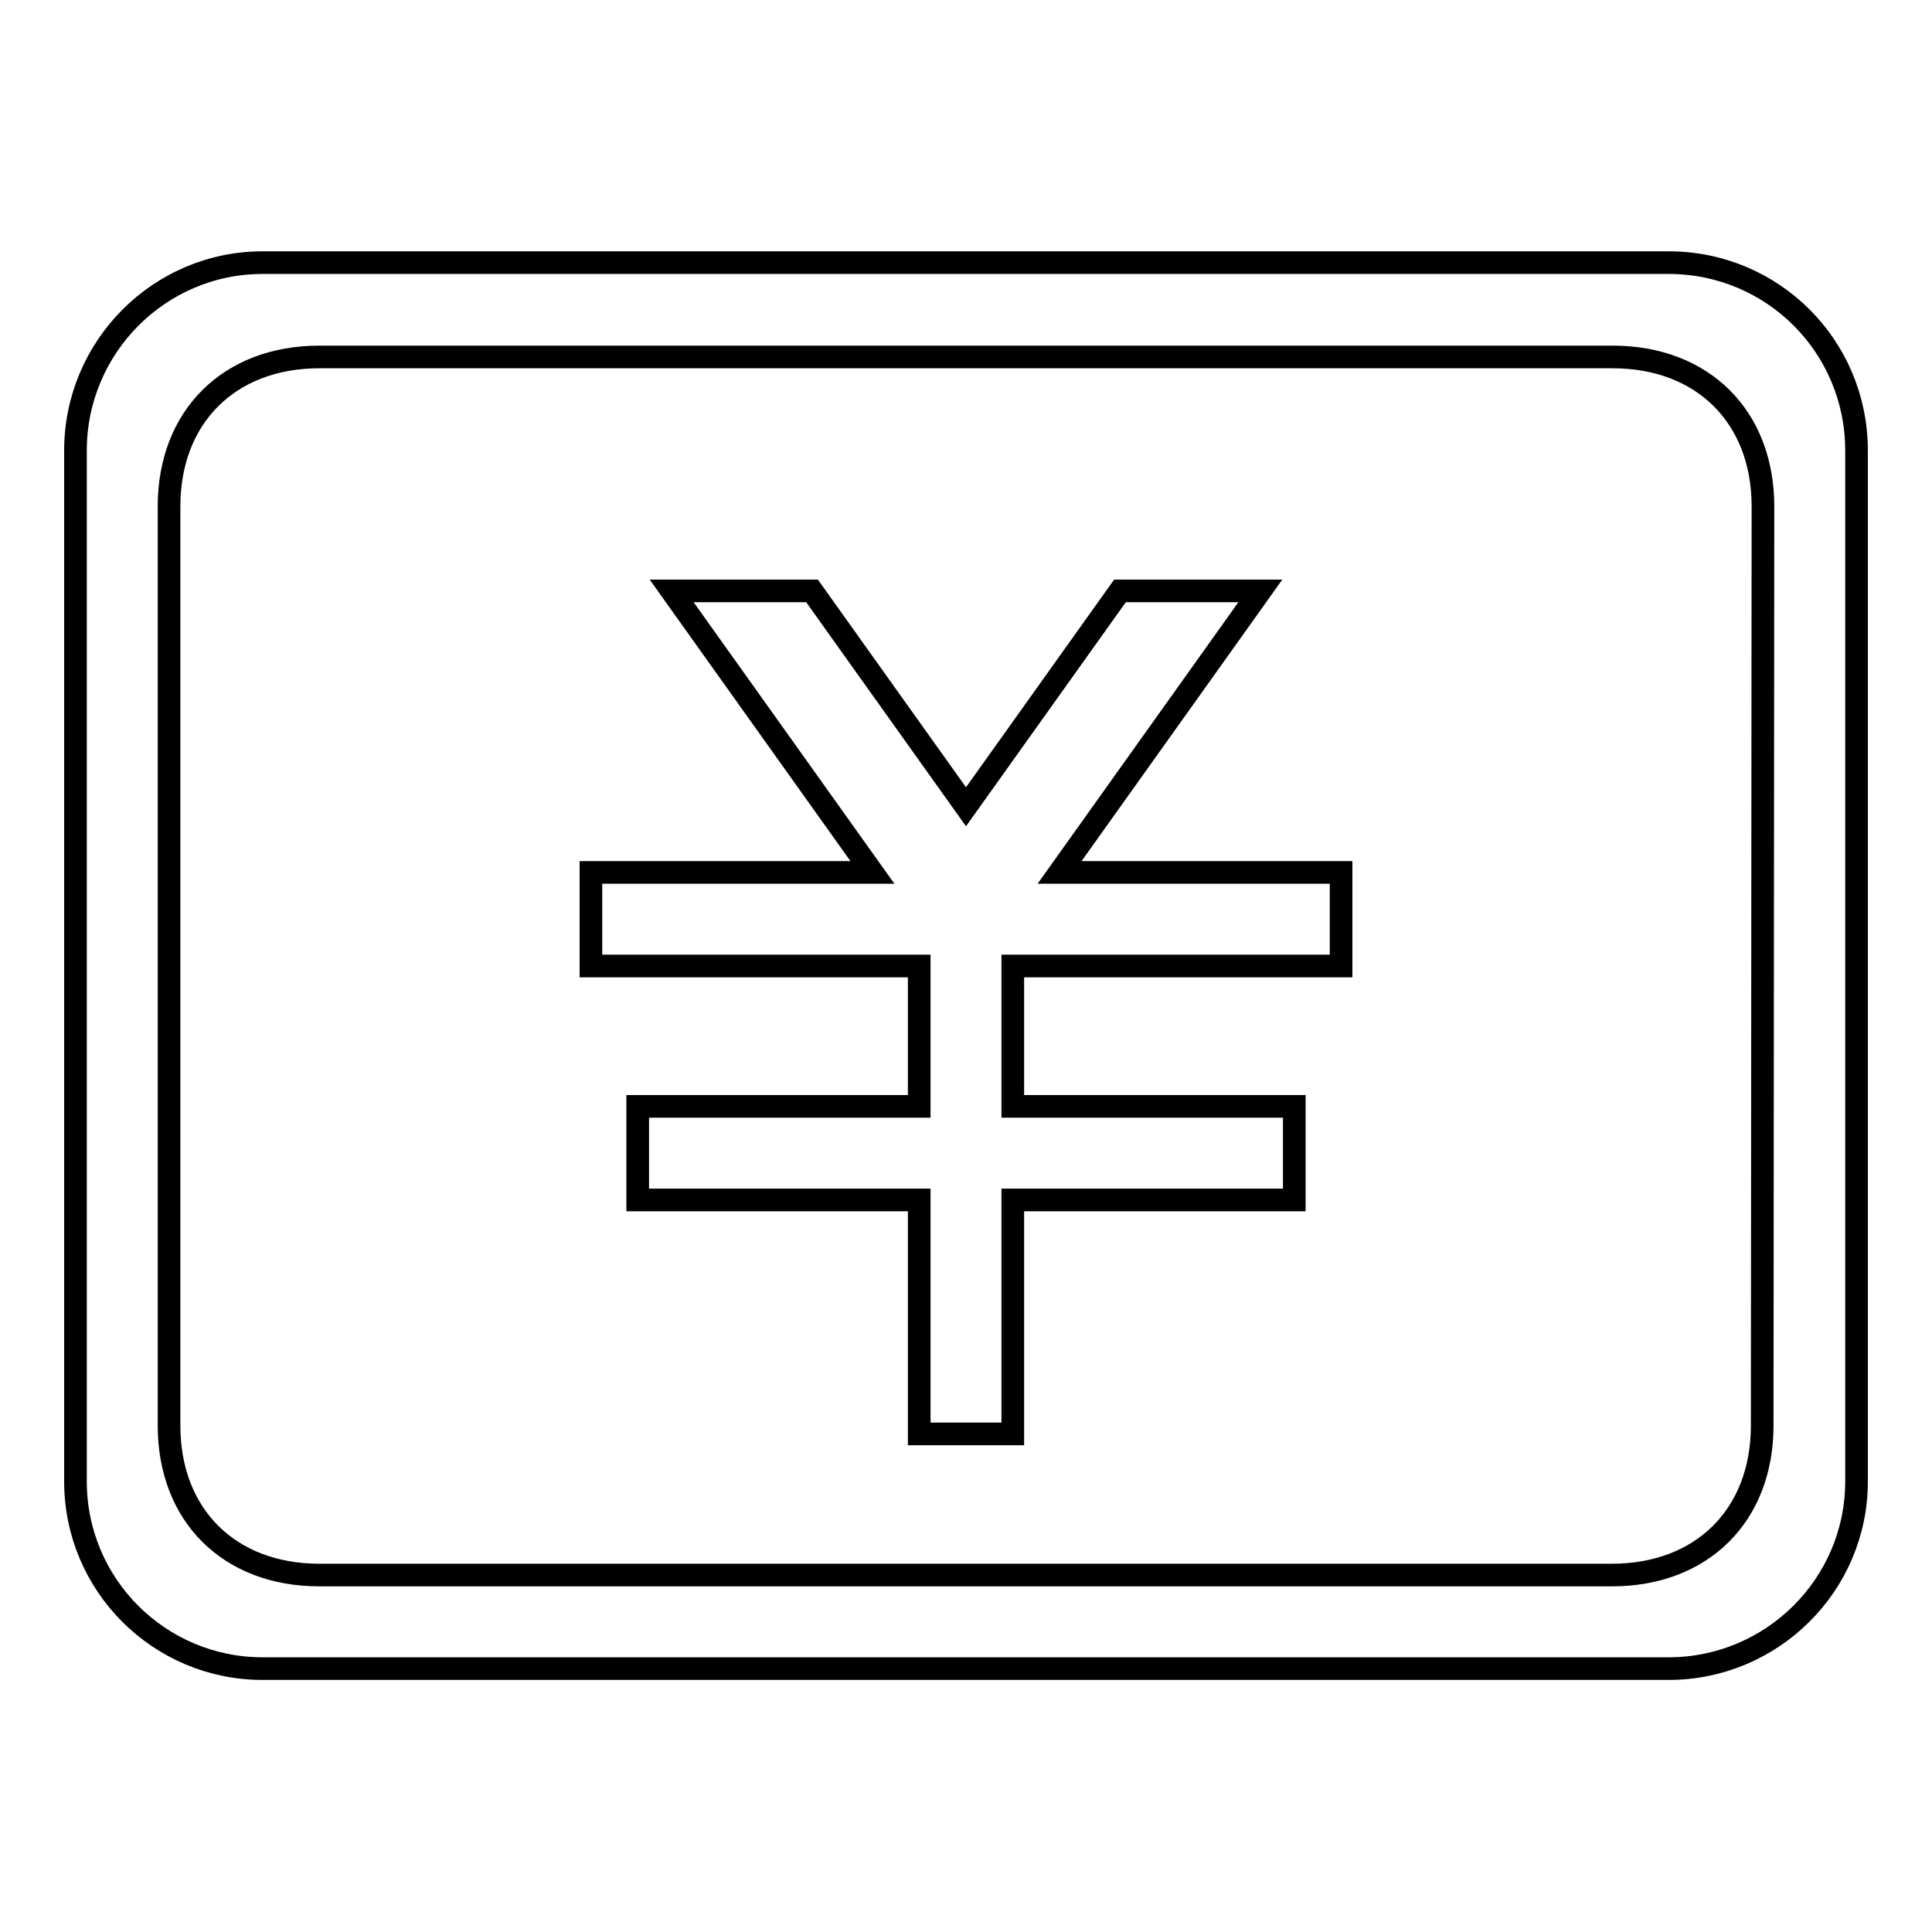
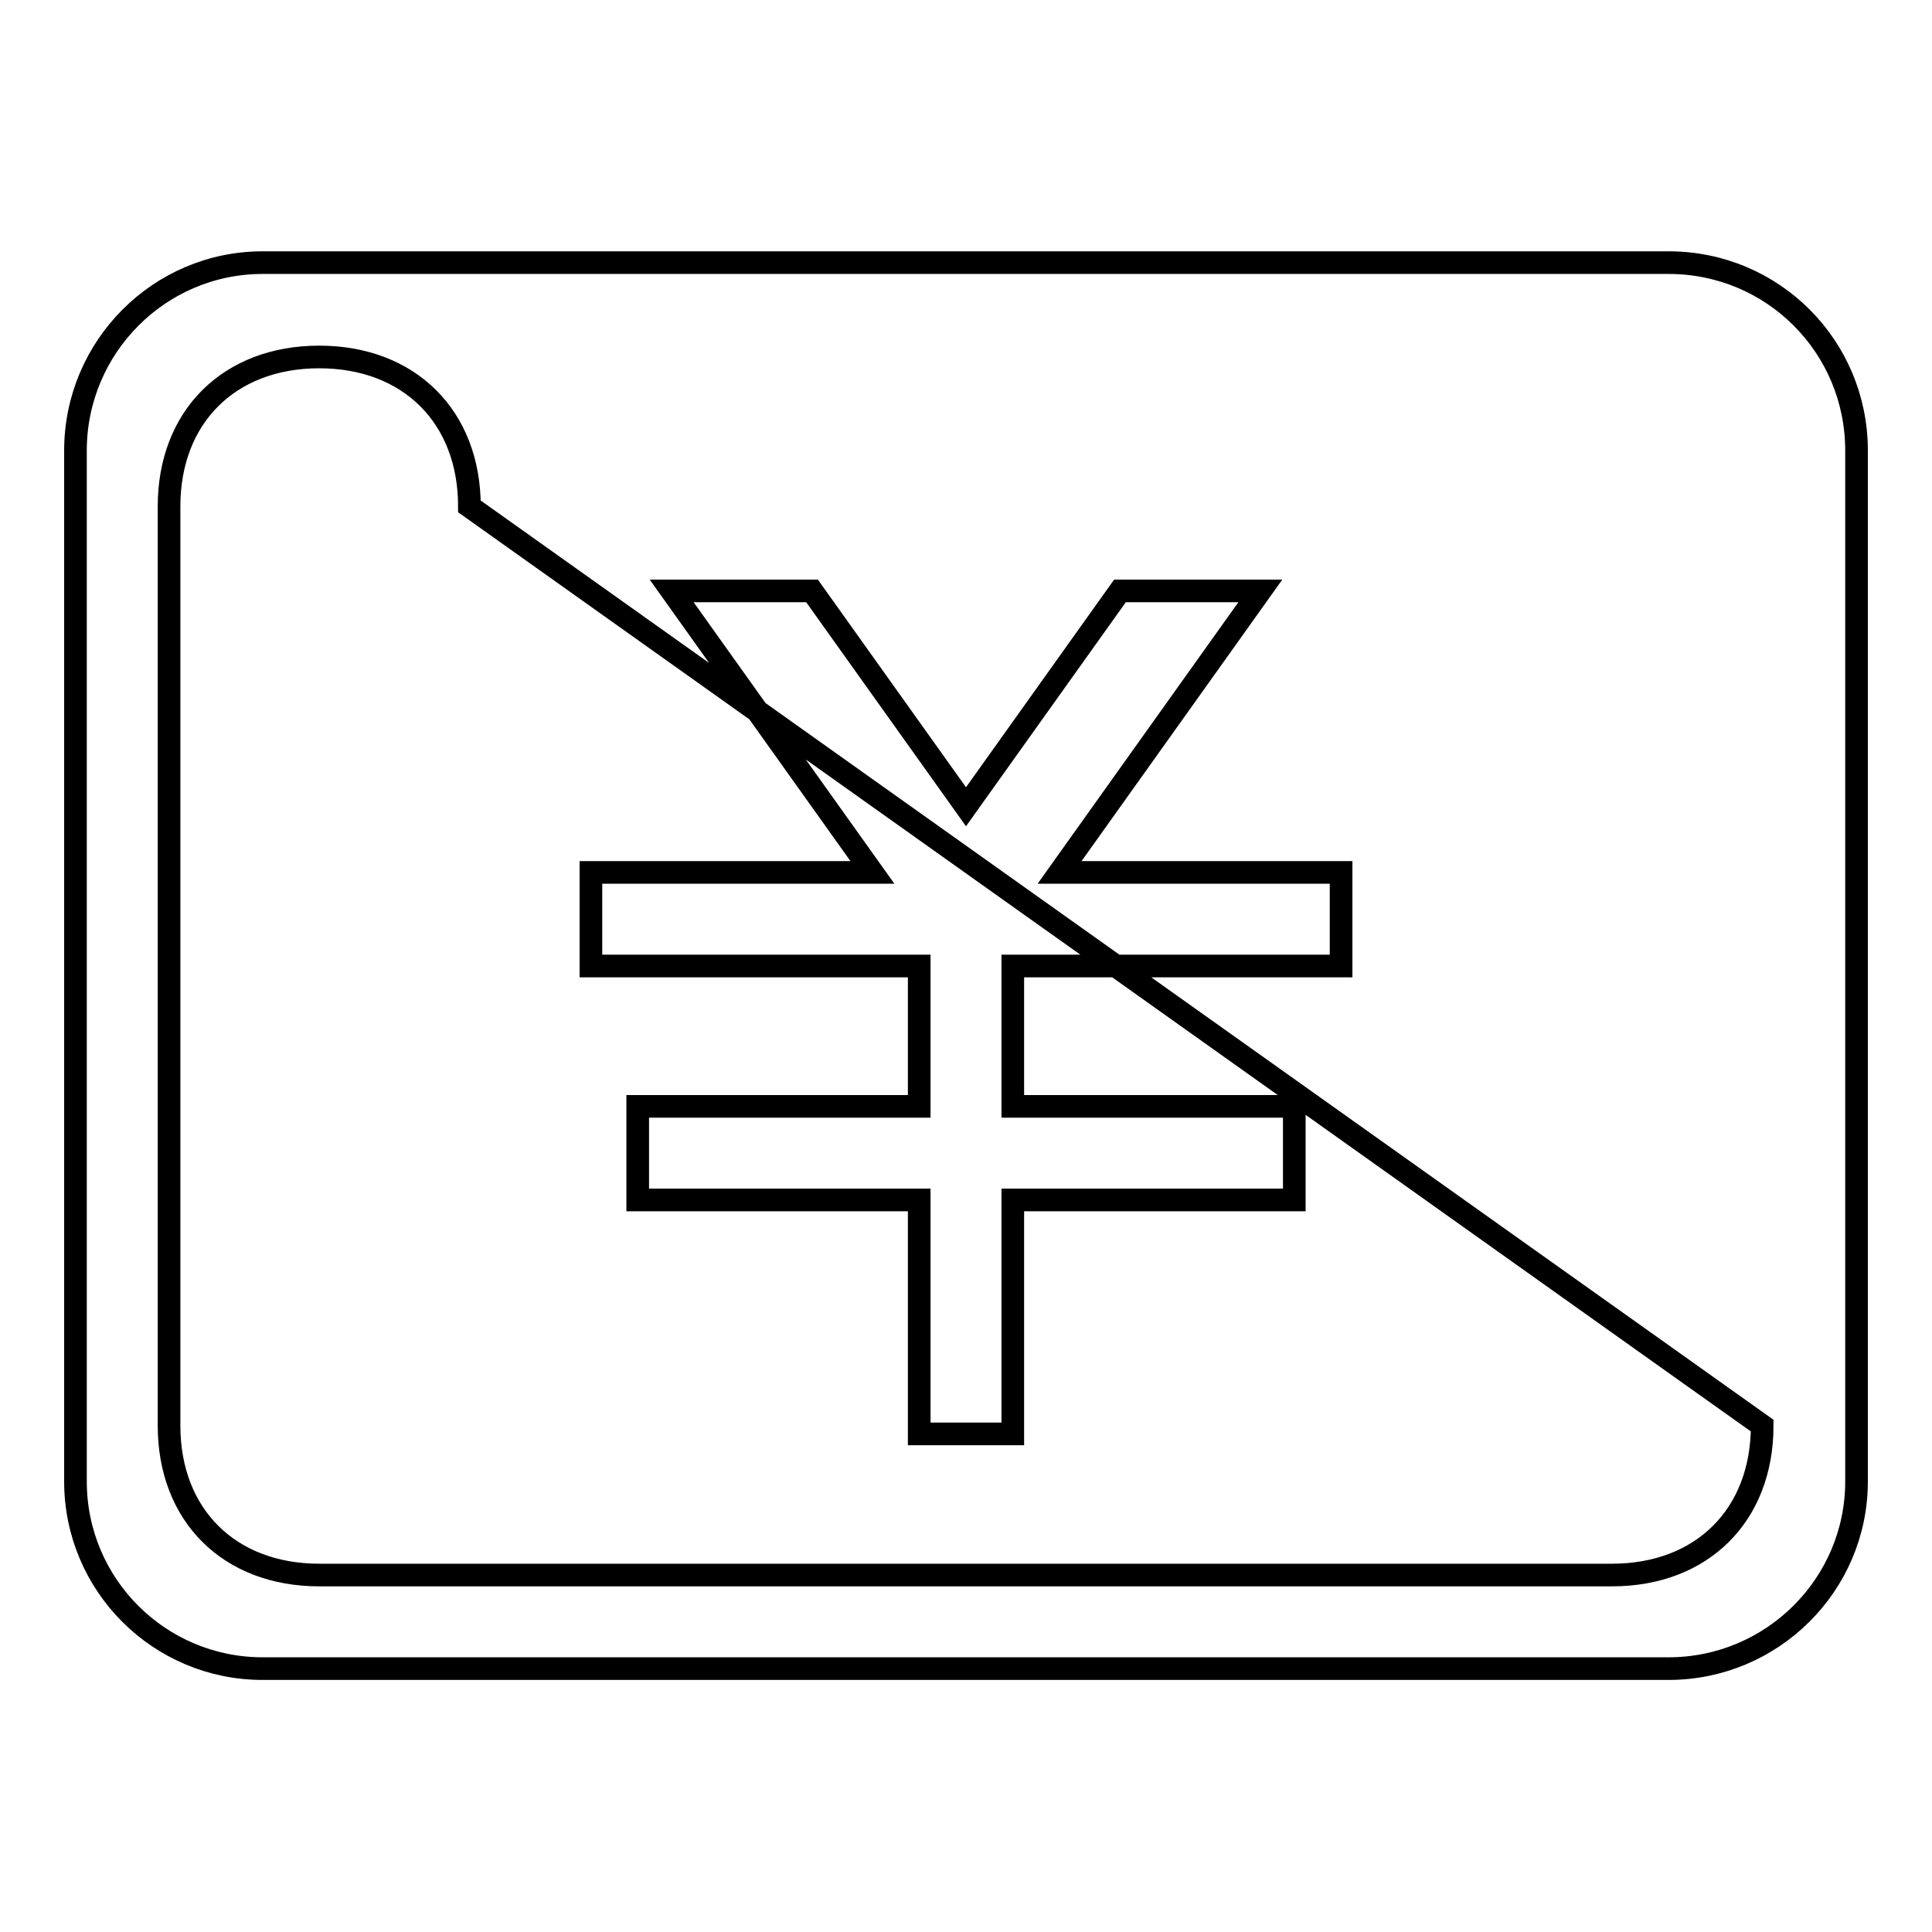
<svg xmlns="http://www.w3.org/2000/svg" version="1.1" x="0px" y="0px" viewBox="0 0 256 256" enable-background="new 0 0 256 256" xml:space="preserve">
  <g>
    <g>
-       <path stroke-width="3" fill-opacity="0" stroke="#000000" d="M167,78.3h-18.6L128,106.9l-20.4-28.6H89l26.6,37.3H78.3V128h43.5v18.6H84.5V159h37.3v31h12.4v-31h37.3v-12.4h-37.3V128h43.5v-12.4h-37.3L167,78.3z M221.1,34.8H34.8C21.1,34.8,10,46,10,59.7v136.6c0,13.7,11.1,24.8,24.8,24.8h186.3c13.7,0,24.9-11.1,24.9-24.8V59.7C246,45.9,234.9,34.8,221.1,34.8z M233.5,188.9c0,11.9-8,19.8-19.9,19.8H42.3c-11.9,0-19.9-7.9-19.9-19.8V67.1c0-11.9,8-19.8,19.9-19.8h171.4c11.9,0,19.9,7.9,19.9,19.8L233.5,188.9L233.5,188.9z" />
+       <path stroke-width="3" fill-opacity="0" stroke="#000000" d="M167,78.3h-18.6L128,106.9l-20.4-28.6H89l26.6,37.3H78.3V128h43.5v18.6H84.5V159h37.3v31h12.4v-31h37.3v-12.4h-37.3V128h43.5v-12.4h-37.3L167,78.3z M221.1,34.8H34.8C21.1,34.8,10,46,10,59.7v136.6c0,13.7,11.1,24.8,24.8,24.8h186.3c13.7,0,24.9-11.1,24.9-24.8V59.7C246,45.9,234.9,34.8,221.1,34.8z M233.5,188.9c0,11.9-8,19.8-19.9,19.8H42.3c-11.9,0-19.9-7.9-19.9-19.8V67.1c0-11.9,8-19.8,19.9-19.8c11.9,0,19.9,7.9,19.9,19.8L233.5,188.9L233.5,188.9z" />
    </g>
  </g>
</svg>